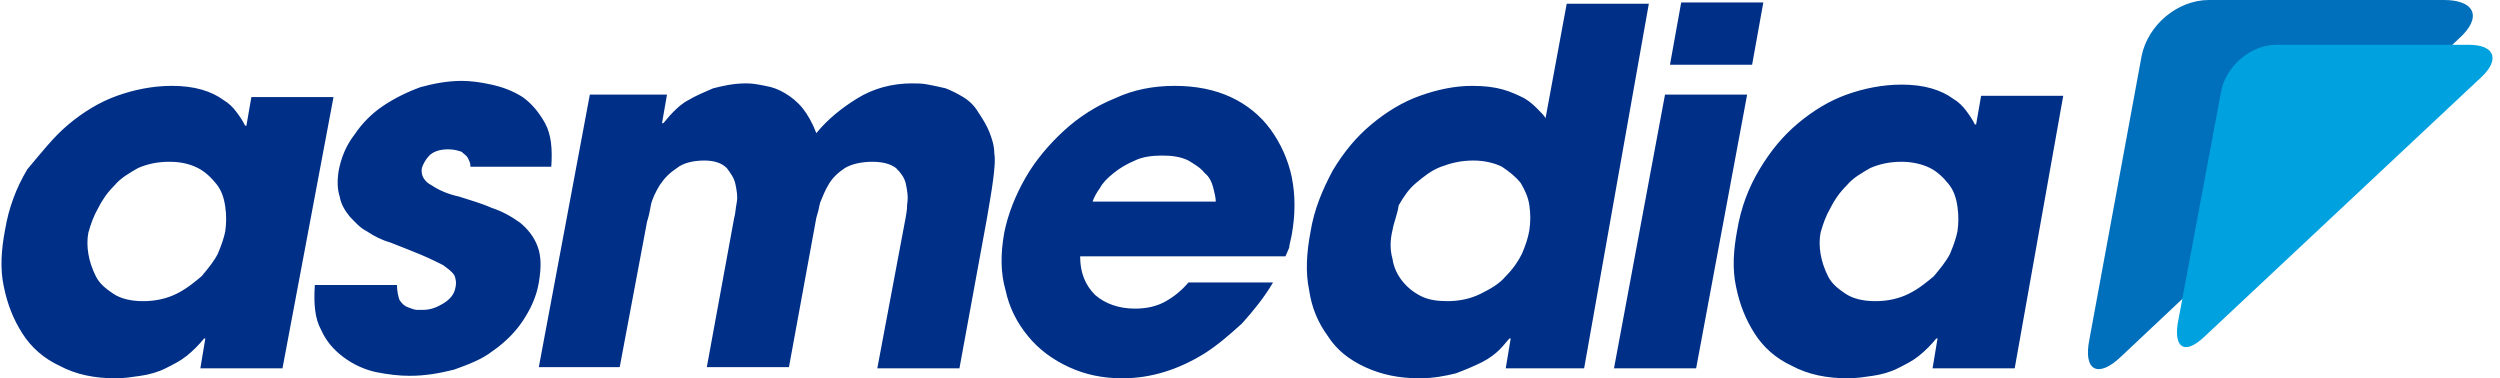
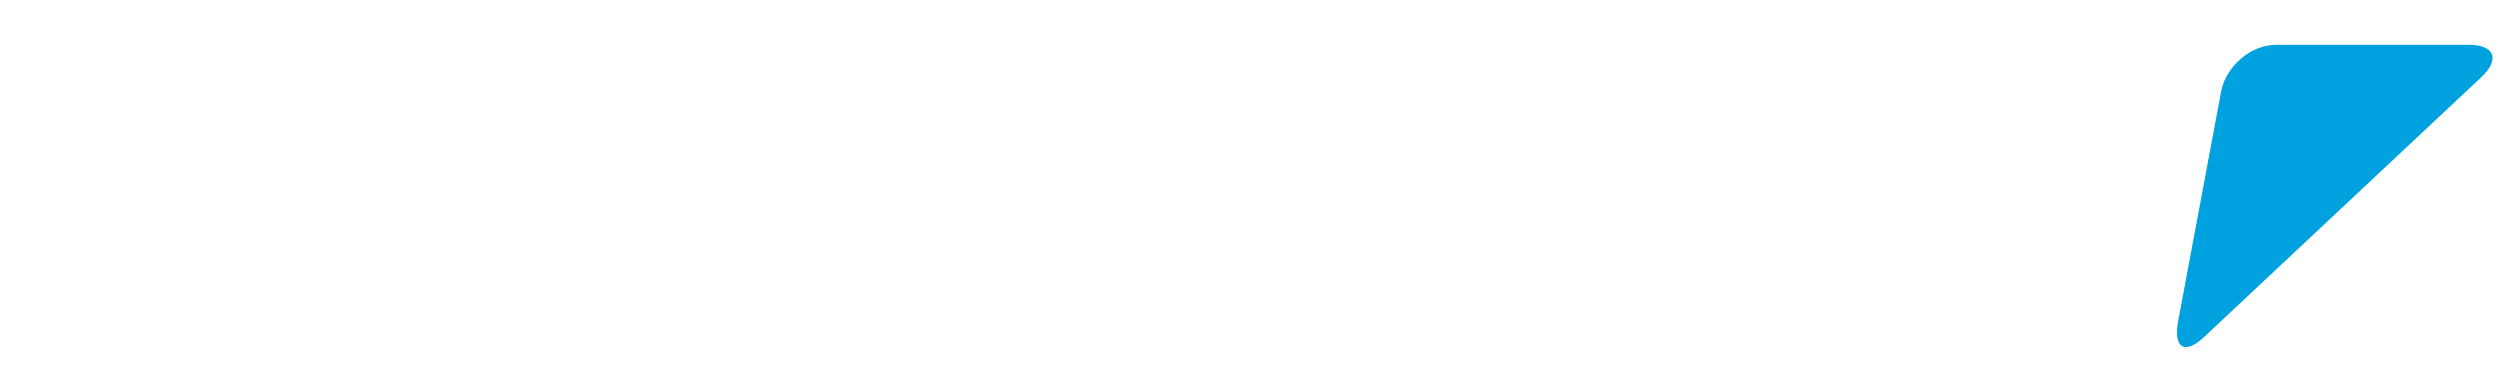
<svg xmlns="http://www.w3.org/2000/svg" viewBox="-.3 0 200.9 30.4">
  <title>asmedia - SVG vector logo - www.oklogos.com</title>
-   <path d="m196.1 0c2.5 0 3.1 1.4 1.2 3.1l-27.2 25.6c-1.8 1.7-3 1.1-2.5-1.4l4.2-22.8c.5-2.5 2.9-4.5 5.4-4.5h18.9z" fill="#0070bc" />
  <path d="m198.1 3.6c2.1 0 2.5 1.2 1 2.6l-22.3 20.9c-1.5 1.4-2.4.9-2.1-1.1l3.5-18.7c.4-2 2.4-3.7 4.4-3.7h15.5z" fill="#00a1df" />
-   <path d="m22.4 29.6h-6.6l.4-2.4h-.1c-.4.5-.9 1-1.4 1.4s-1.1.7-1.7 1-1.3.5-2 .6-1.3.2-2 .2c-1.7 0-3.2-.3-4.5-1-1.3-.6-2.3-1.5-3-2.6s-1.2-2.3-1.5-3.8c-.3-1.4-.2-2.9.1-4.5.3-1.8.9-3.4 1.8-4.9 1.1-1.3 2.1-2.6 3.3-3.6s2.5-1.8 3.9-2.3 2.9-.8 4.4-.8c.9 0 1.7.1 2.4.3s1.3.5 1.7.8c.5.3.8.6 1.1 1s.5.7.7 1.1h.1l.4-2.3h6.6zm-15.6-10.9c-.1.5-.1 1.1 0 1.7s.3 1.2.6 1.8.8 1 1.4 1.4 1.4.6 2.4.6 1.9-.2 2.7-.6 1.4-.9 2-1.4c.5-.6 1-1.2 1.3-1.8.3-.7.5-1.3.6-1.8.1-.7.1-1.3 0-2s-.3-1.3-.7-1.8-.9-1-1.5-1.3-1.3-.5-2.3-.5-1.8.2-2.5.5c-.7.4-1.4.8-1.9 1.4-.6.6-1 1.2-1.3 1.8-.4.7-.6 1.3-.8 2zm30.7-4.9v-.5c0-.2-.1-.4-.2-.6s-.3-.3-.5-.5c-.3-.1-.6-.2-1.1-.2-.7 0-1.2.2-1.5.5s-.5.7-.6 1c-.1.6.2 1.1.8 1.4.6.4 1.3.7 2.2.9.9.3 1.7.5 2.6.9.9.3 1.6.7 2.3 1.2.6.5 1.1 1.1 1.4 1.9s.3 1.7.1 2.9-.7 2.2-1.3 3.1-1.4 1.7-2.4 2.4c-.9.7-2 1.1-3.1 1.5-1.2.3-2.3.5-3.6.5-.8 0-1.7-.1-2.7-.3-.9-.2-1.8-.6-2.6-1.2s-1.4-1.3-1.8-2.2c-.5-.9-.6-2.1-.5-3.6h6.6c0 .5.1.9.2 1.2.2.3.4.5.7.6s.5.2.7.2h.5c.6 0 1.1-.2 1.6-.5s.9-.7 1-1.3c.1-.4 0-.8-.1-1-.2-.3-.5-.5-.9-.8-.4-.2-1-.5-1.7-.8s-1.5-.6-2.5-1c-.7-.2-1.3-.5-1.9-.9-.6-.3-1-.8-1.4-1.2-.4-.5-.7-1-.8-1.6-.2-.6-.2-1.3-.1-2 .2-1.1.6-2.1 1.3-3 .6-.9 1.4-1.7 2.3-2.3s1.9-1.1 3-1.5c1.1-.3 2.2-.5 3.3-.5.7 0 1.5.1 2.4.3s1.7.5 2.5 1c.7.5 1.3 1.2 1.8 2.1s.6 2.1.5 3.5h-6.5zm9.6-6.2h6.2l-.4 2.3h.1c.2-.2.4-.5.8-.9.3-.3.7-.7 1.3-1 .5-.3 1.2-.6 1.9-.9.8-.2 1.6-.4 2.7-.4.5 0 1 .1 1.5.2.6.1 1.1.3 1.6.6s1 .7 1.4 1.2.8 1.2 1.1 2c.9-1.1 2-2 3.3-2.8s2.8-1.2 4.4-1.2c.4 0 .8 0 1.3.1s1 .2 1.4.3c.5.2.9.4 1.4.7s.9.7 1.2 1.2c.4.6.7 1.1.9 1.6s.4 1.1.4 1.7c.1.6 0 1.4-.1 2.2s-.3 1.9-.5 3.1l-2.2 12h-6.6l2.2-11.7c.1-.5.2-1 .2-1.5.1-.6 0-1.1-.1-1.6s-.4-.9-.8-1.3c-.4-.3-1-.5-1.9-.5s-1.7.2-2.2.5c-.6.4-1 .8-1.3 1.3s-.5 1-.7 1.5c-.1.5-.2.9-.3 1.2l-2.2 12h-6.6l2.2-12c.1-.3.1-.7.2-1.2s0-1-.1-1.5-.4-.9-.7-1.3c-.4-.4-1-.6-1.8-.6-.9 0-1.7.2-2.2.6-.6.4-1 .8-1.4 1.4-.3.5-.6 1.1-.7 1.6-.1.6-.2 1-.3 1.3l-2.2 11.7h-6.5zm54.9 15.1c-.7 1.2-1.6 2.3-2.5 3.3-1 .9-1.9 1.7-3 2.4-2.1 1.3-4.3 2-6.6 2-1.6 0-3-.3-4.3-.9s-2.4-1.4-3.3-2.5-1.5-2.3-1.8-3.7c-.4-1.4-.4-2.9-.1-4.6.3-1.5.9-3 1.7-4.4s1.9-2.7 3.1-3.8 2.6-2 4.1-2.6c1.5-.7 3.1-1 4.8-1s3.2.3 4.5.9 2.4 1.5 3.2 2.6 1.4 2.4 1.7 3.8c.3 1.5.3 3 0 4.7-.1.5-.2.8-.2 1-.1.2-.2.5-.3.7h-16.5c0 1.3.4 2.3 1.2 3.1.8.7 1.9 1.1 3.2 1.1 1 0 1.8-.2 2.5-.6s1.3-.9 1.8-1.5zm-4.6-6.5c0-.3-.1-.7-.2-1.1s-.3-.9-.7-1.2c-.3-.4-.8-.7-1.3-1-.6-.3-1.3-.4-2.1-.4s-1.6.1-2.2.4c-.7.3-1.2.6-1.7 1s-.9.8-1.1 1.2c-.3.4-.5.8-.6 1.1zm29.6 13.4h-6.3l.4-2.4h-.1c-.2.2-.4.5-.8.9-.3.3-.8.7-1.4 1s-1.3.6-2.1.9c-.8.2-1.8.4-2.9.4-1.7 0-3.1-.3-4.4-.9s-2.3-1.4-3-2.5c-.8-1.1-1.3-2.3-1.5-3.7-.3-1.4-.2-3 .1-4.6.3-1.9 1-3.5 1.8-5 .9-1.5 1.9-2.7 3.1-3.7s2.5-1.8 3.9-2.3 2.8-.8 4.2-.8c1 0 1.8.1 2.5.3s1.3.5 1.7.7c.5.3.8.6 1.1.9s.5.5.6.7l1.7-9.2h6.6zm-15.4-11.1c-.2.8-.2 1.6 0 2.3.1.7.4 1.3.8 1.8s.9.9 1.5 1.2 1.3.4 2.1.4c1 0 1.9-.2 2.7-.6s1.5-.8 2-1.4c.6-.6 1-1.2 1.3-1.8.3-.7.5-1.3.6-1.9.1-.7.1-1.3 0-2s-.4-1.3-.7-1.8c-.4-.5-.9-.9-1.5-1.3-.6-.3-1.4-.5-2.3-.5-1 0-1.8.2-2.6.5s-1.4.8-2 1.3-1 1.1-1.4 1.8c-.1.7-.4 1.4-.5 2zm24.4 11.1h-6.6l4.1-22h6.6zm4.5-24.4h-6.6l.9-5h6.6zm21.1 24.4h-6.6l.4-2.4h-.1c-.4.5-.9 1-1.4 1.4s-1.1.7-1.7 1-1.3.5-2 .6-1.3.2-2 .2c-1.7 0-3.2-.3-4.5-1-1.3-.6-2.3-1.5-3-2.6s-1.2-2.3-1.5-3.8c-.3-1.4-.2-2.9.1-4.5.3-1.8.9-3.4 1.8-4.9s1.9-2.7 3.1-3.7 2.5-1.8 3.9-2.3 2.9-.8 4.4-.8c.9 0 1.7.1 2.4.3s1.3.5 1.7.8c.5.3.8.6 1.1 1s.5.7.7 1.1h.1l.4-2.3h6.6zm-15.6-10.9c-.1.5-.1 1.1 0 1.7s.3 1.2.6 1.8.8 1 1.4 1.4 1.4.6 2.4.6 1.9-.2 2.7-.6 1.4-.9 2-1.4c.5-.6 1-1.2 1.3-1.8.3-.7.5-1.3.6-1.8.1-.7.1-1.3 0-2s-.3-1.3-.7-1.8-.9-1-1.5-1.3-1.4-.5-2.3-.5c-1 0-1.8.2-2.5.5-.7.4-1.4.8-1.9 1.4-.6.6-1 1.2-1.3 1.8-.4.7-.6 1.3-.8 2z" fill="#002f87" />
</svg>